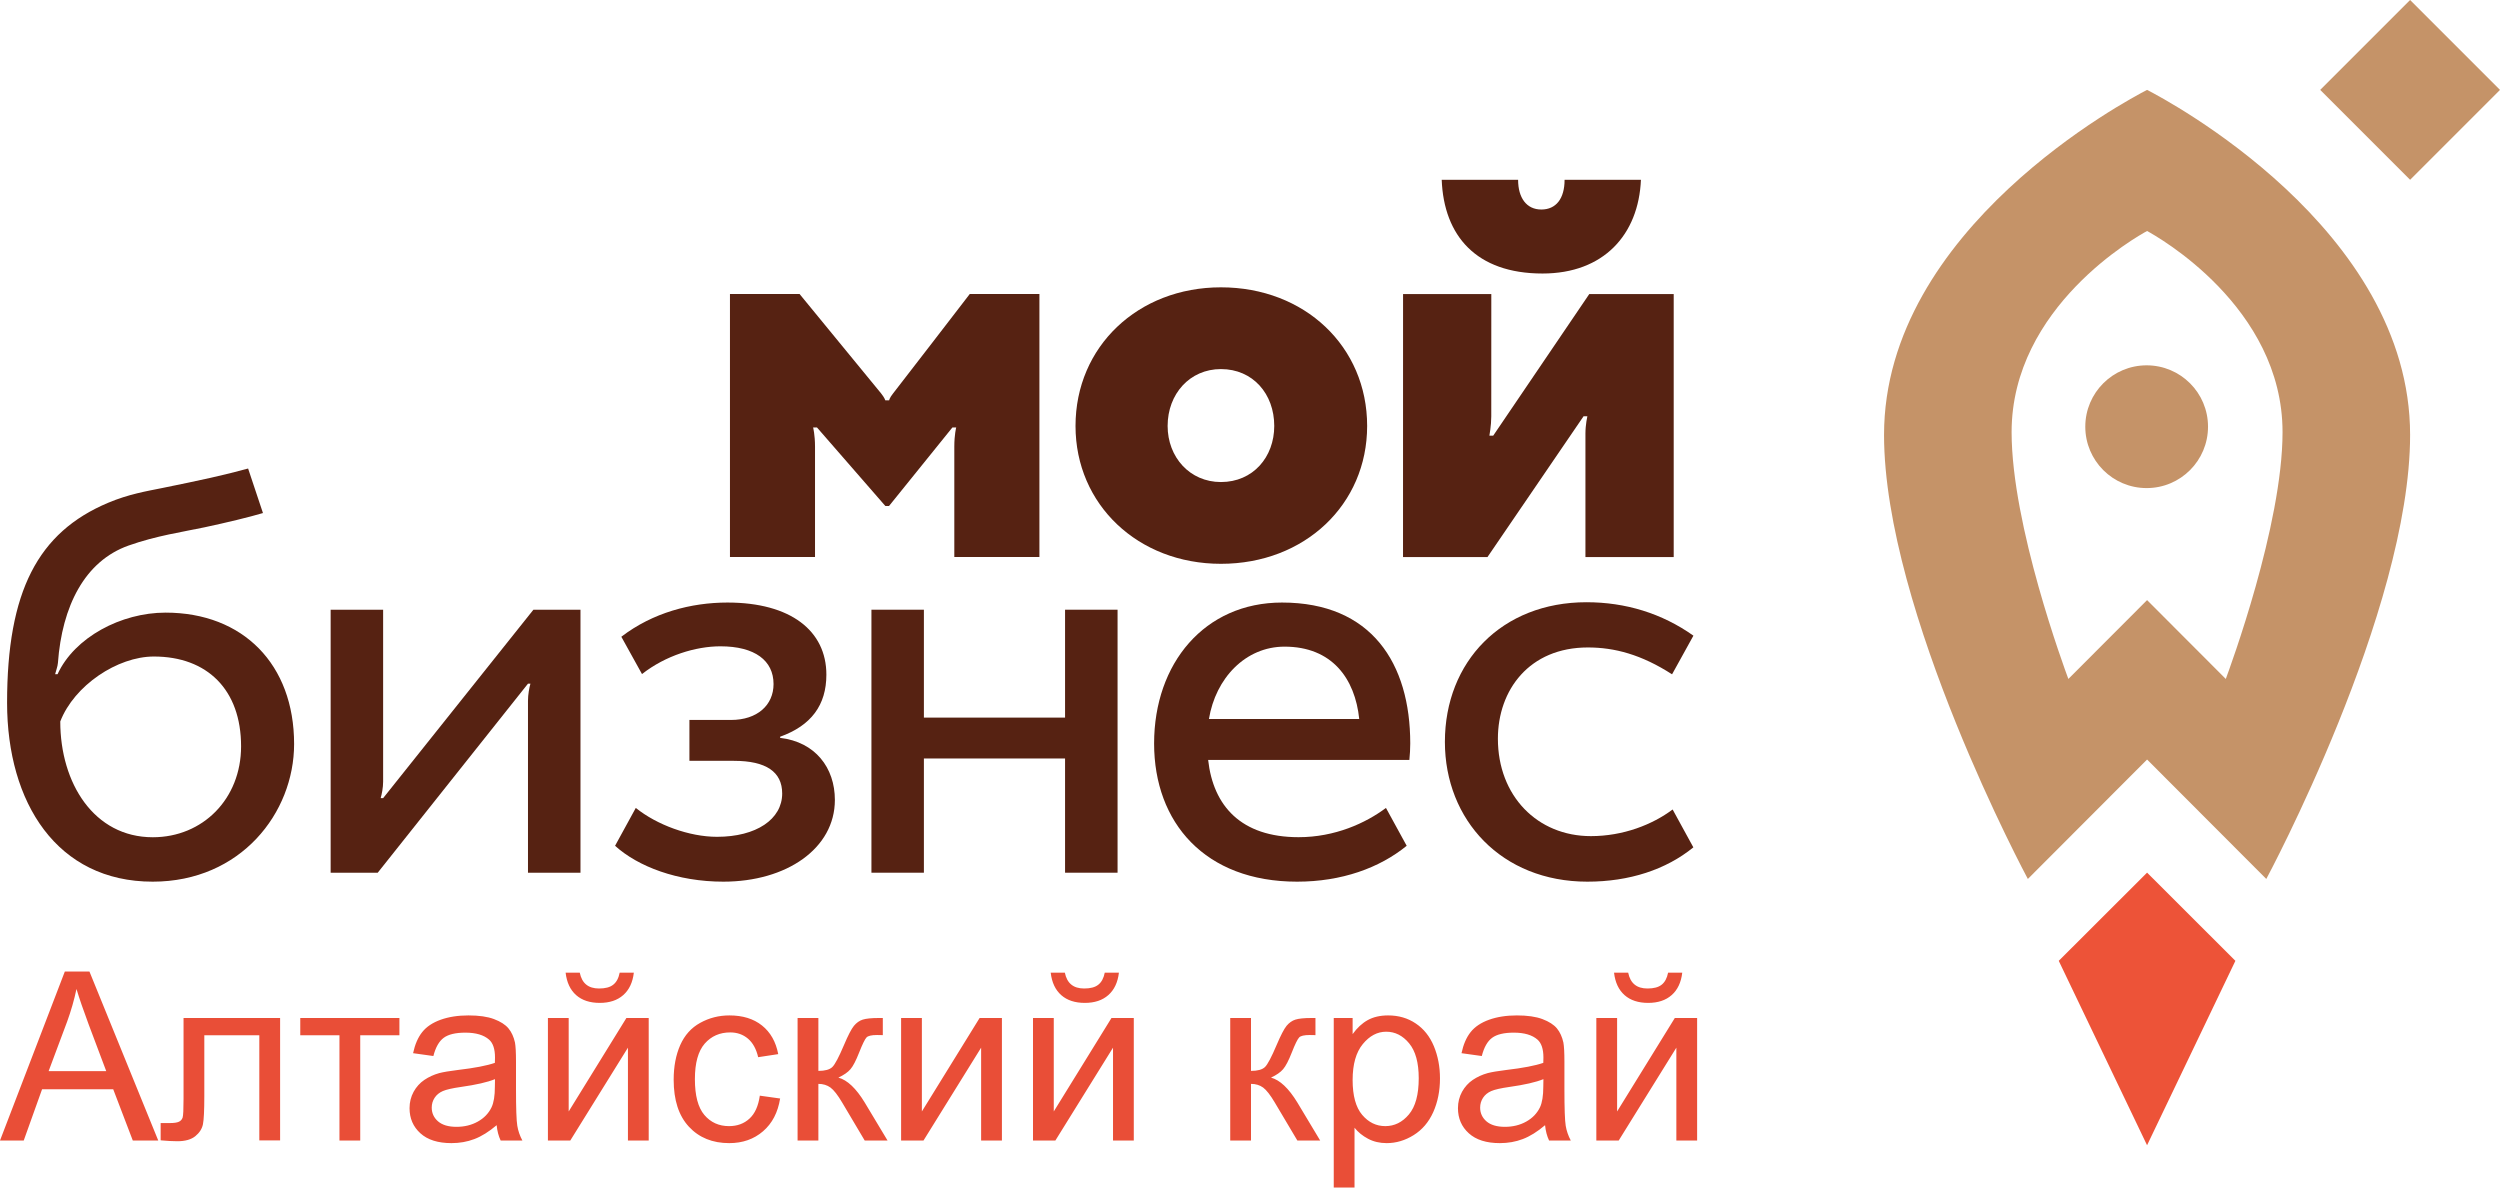
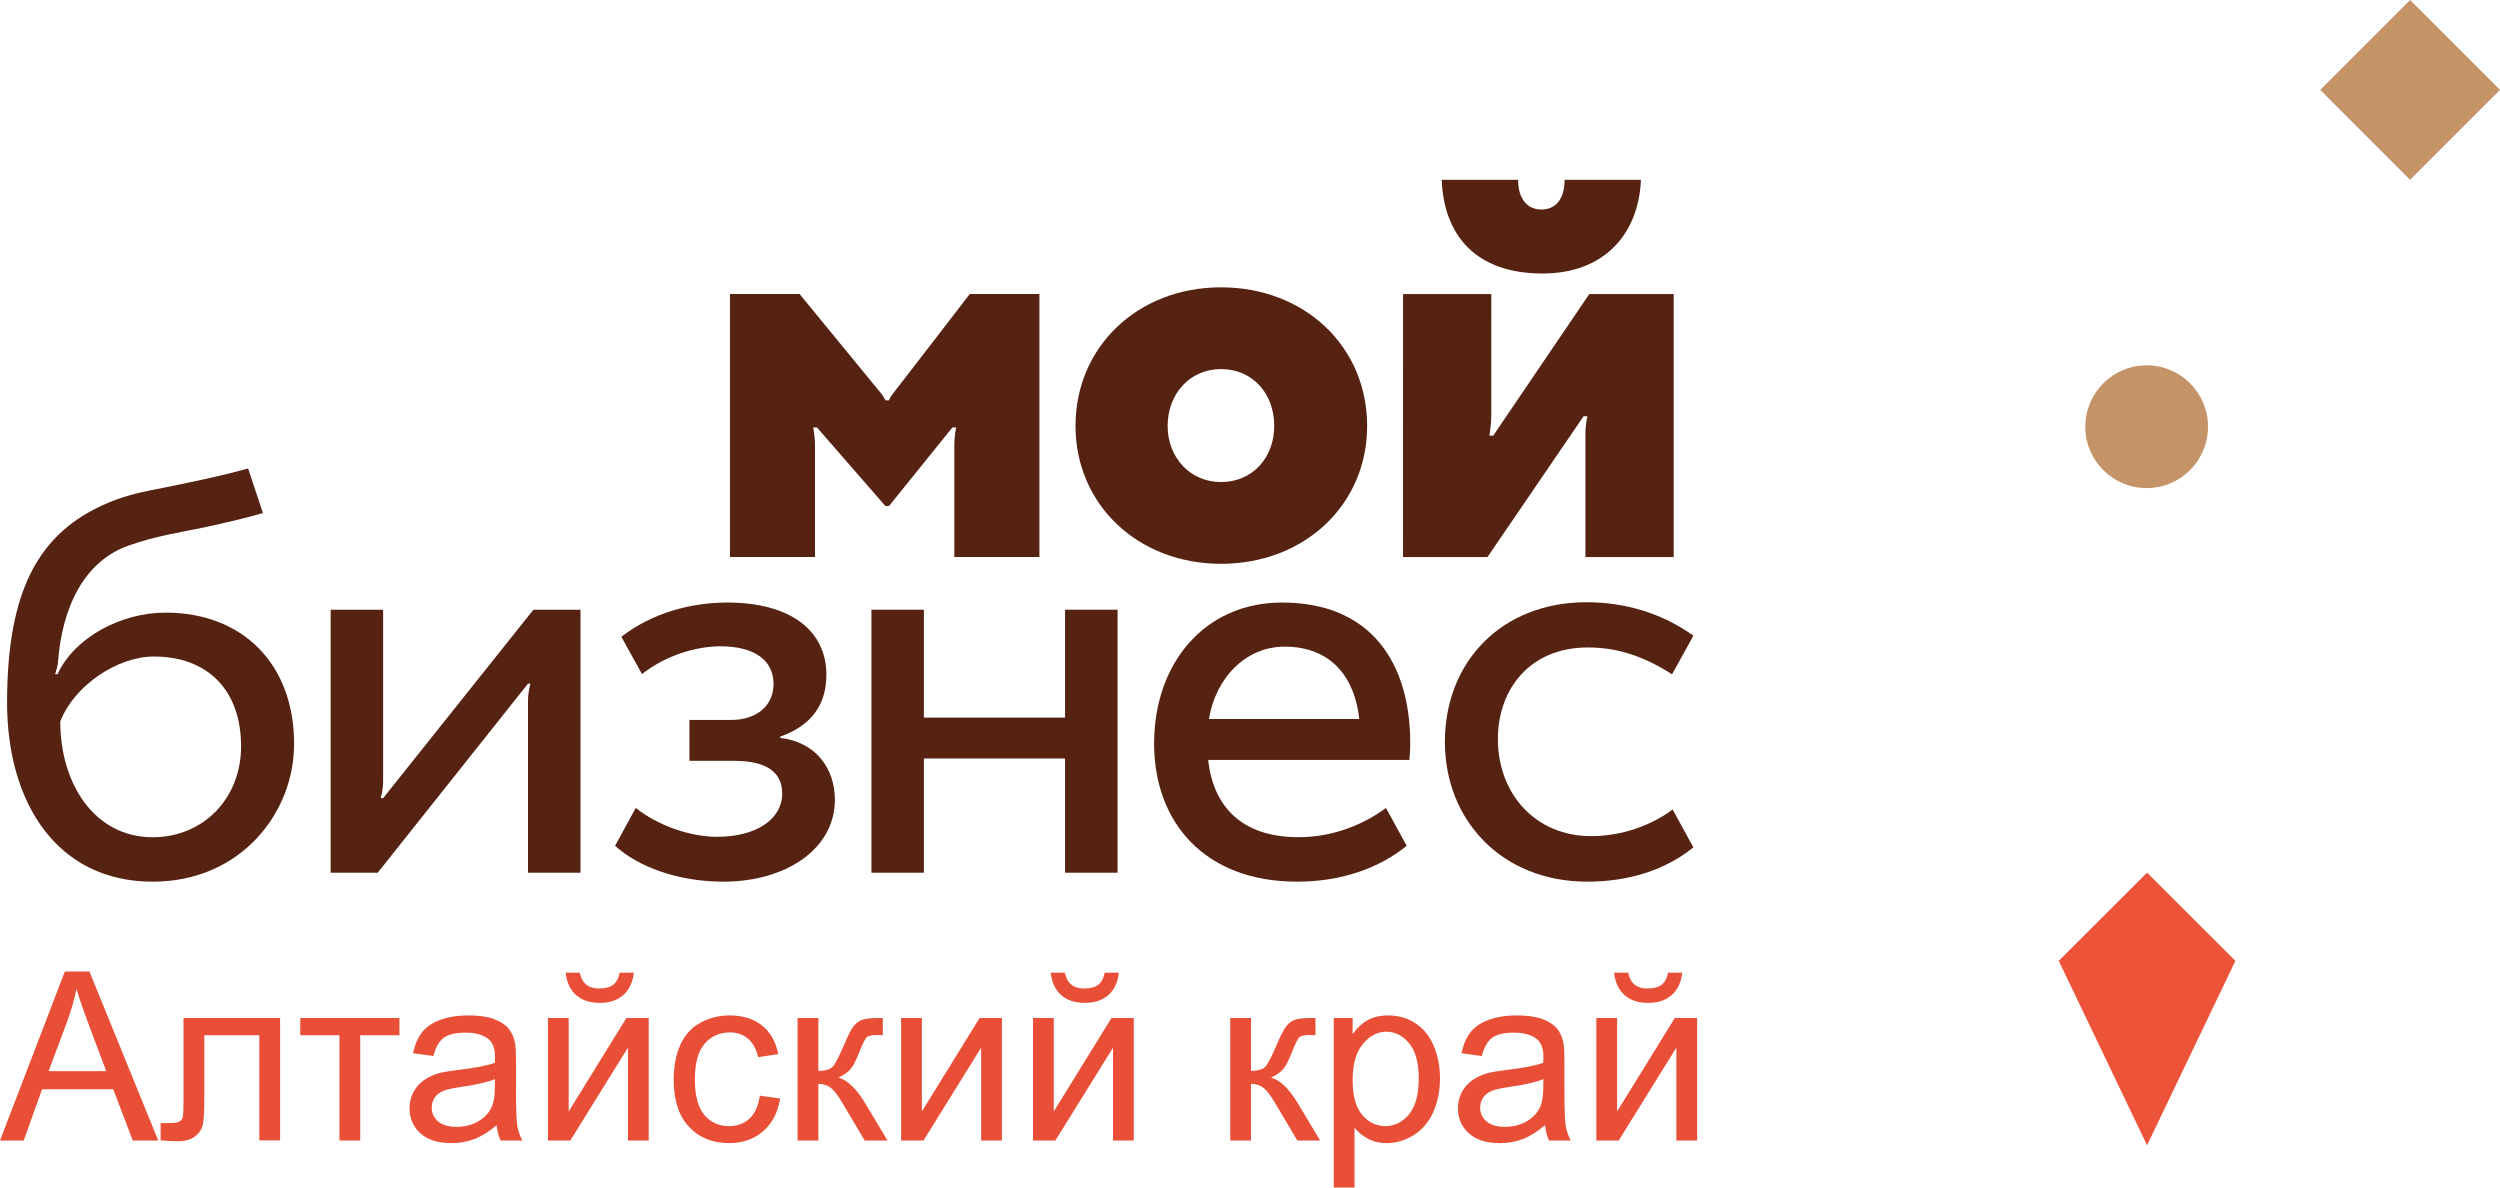
<svg xmlns="http://www.w3.org/2000/svg" width="120" height="57" viewBox="0 0 120 57" fill="none">
  <g clip-path="url(#clip0_2091_141)">
    <path d="M7.335 40.188C9.729 40.188 11.572 38.351 11.572 35.824C11.572 33.103 9.943 31.513 7.386 31.513C5.636 31.513 3.56 32.904 2.893 34.63C2.893 37.592 4.511 40.188 7.335 40.188ZM12.622 24.626C11.976 24.819 10.877 25.085 9.807 25.313C8.805 25.525 7.493 25.716 6.169 26.187C4.063 26.935 2.978 29.101 2.78 31.821C2.767 31.995 2.691 32.176 2.646 32.361L2.762 32.362C3.576 30.592 5.812 29.406 7.947 29.406C11.668 29.406 14.117 31.891 14.117 35.712C14.117 39.024 11.551 42.32 7.329 42.32C2.736 42.32 0.34 38.532 0.34 33.731C0.34 28.387 1.819 25.553 5.19 24.134C6.182 23.716 7.03 23.579 7.807 23.421C9.644 23.047 10.736 22.812 11.909 22.489L12.622 24.626L12.622 24.626Z" fill="#562212" />
    <path d="M18.131 41.89H15.871V29.266H18.39V37.52C18.39 37.813 18.328 38.109 18.273 38.31C18.342 38.31 18.39 38.311 18.39 38.311L25.604 29.266H27.863V41.89H25.343V33.637C25.343 33.347 25.403 33.013 25.461 32.815H25.344L18.131 41.89Z" fill="#562212" />
    <path d="M29.523 40.598L30.518 38.78C31.53 39.595 33.087 40.167 34.416 40.167C36.301 40.167 37.545 39.324 37.545 38.088C37.545 37.048 36.772 36.52 35.227 36.52H33.092V34.558H35.087C36.351 34.558 37.13 33.845 37.13 32.834C37.13 31.71 36.238 31.023 34.581 31.023C33.396 31.023 31.948 31.465 30.816 32.355L29.824 30.564C31.336 29.405 33.173 28.922 34.918 28.922C37.952 28.922 39.666 30.277 39.666 32.385C39.666 33.845 38.936 34.828 37.447 35.362V35.418C39.133 35.615 40.074 36.851 40.074 38.397C40.074 40.728 37.754 42.32 34.721 42.32C32.515 42.32 30.621 41.593 29.523 40.598H29.523Z" fill="#562212" />
    <path d="M51.123 41.89V36.407H44.347V41.89H41.829V29.266H44.347V34.445H51.123V29.266H53.643V41.89H51.123Z" fill="#562212" />
    <path d="M61.658 31.039C63.936 31.039 65.043 32.57 65.243 34.512H58.029C58.349 32.557 59.779 31.039 61.659 31.039H61.658ZM67.65 36.476C67.675 36.218 67.692 35.956 67.692 35.687C67.692 31.839 65.833 28.922 61.535 28.922C57.821 28.922 55.397 31.84 55.397 35.687C55.397 39.485 57.836 42.32 62.26 42.32C64.395 42.32 66.212 41.665 67.521 40.598L66.526 38.78C65.556 39.508 64.078 40.185 62.333 40.185C59.569 40.185 58.234 38.683 57.991 36.476H58H67.65Z" fill="#562212" />
    <path d="M76.218 31.078C77.495 31.078 78.782 31.416 80.259 32.367C80.259 32.367 80.901 31.212 81.284 30.512C79.771 29.439 78.024 28.907 76.151 28.907C72.084 28.907 69.355 31.762 69.355 35.61C69.355 39.358 72.075 42.32 76.192 42.32C78.211 42.32 79.972 41.74 81.281 40.673L80.286 38.855C79.316 39.583 77.913 40.134 76.362 40.134C73.792 40.134 71.899 38.202 71.899 35.46C71.899 33.117 73.408 31.078 76.218 31.078V31.078Z" fill="#562212" />
    <path d="M75.1 8.63C75.1 9.532 74.692 10.057 73.983 10.057C73.276 10.057 72.869 9.501 72.869 8.63H69.202C69.305 11.316 70.858 13.129 74.04 13.129C76.976 13.129 78.652 11.266 78.765 8.63H75.1Z" fill="#562212" />
    <path d="M67.345 26.74L67.347 14.115H71.583C71.583 14.115 71.581 19.562 71.581 19.993C71.581 20.423 71.491 20.912 71.491 20.912H71.674L76.285 14.115H80.338V26.74H76.101V20.807C76.101 20.383 76.193 19.982 76.193 19.982H76.01L71.398 26.74H67.345Z" fill="#562212" />
    <path d="M58.605 23.138C60.142 23.138 61.164 21.943 61.164 20.446C61.164 18.91 60.142 17.716 58.605 17.716C57.108 17.716 56.046 18.91 56.046 20.446C56.046 21.943 57.108 23.138 58.605 23.138ZM58.605 13.792C62.626 13.792 65.623 16.634 65.623 20.446C65.623 24.219 62.626 27.063 58.605 27.063C54.624 27.063 51.625 24.219 51.625 20.446C51.625 16.634 54.624 13.792 58.605 13.792Z" fill="#562212" />
    <path d="M46.549 14.112C46.549 14.112 43.011 18.711 42.868 18.885C42.694 19.1 42.679 19.216 42.679 19.216H42.495C42.495 19.216 42.46 19.092 42.294 18.885C42.045 18.576 38.379 14.112 38.379 14.112H35.038V26.737H39.121V21.437C39.121 20.865 39.029 20.517 39.029 20.517H39.214L42.497 24.288H42.673L45.716 20.517H45.898C45.898 20.517 45.807 20.86 45.807 21.437V26.737H49.892V14.112H46.549H46.549Z" fill="#562212" />
    <path d="M107.299 46.12L103.06 41.886L98.82 46.12L103.059 54.972L107.299 46.12Z" fill="#ED5338" />
    <path d="M103.039 17.536C101.413 17.536 100.094 18.855 100.094 20.481C100.094 22.109 101.413 23.428 103.039 23.428C104.667 23.428 105.985 22.109 105.985 20.481C105.985 18.855 104.667 17.536 103.039 17.536Z" fill="#C59368" />
-     <path d="M106.838 32.59L103.06 28.805L99.281 32.59C99.088 32.065 96.557 25.213 96.557 20.743C96.557 14.713 102.605 11.335 103.06 11.088C103.514 11.335 109.562 14.713 109.562 20.743C109.562 25.213 107.03 32.065 106.838 32.59H106.838ZM103.06 4.315C102.162 4.775 90.434 10.972 90.434 20.874C90.434 29.344 97.337 42.19 97.337 42.19L103.06 36.457L108.782 42.19C108.782 42.19 115.685 29.344 115.685 20.874C115.685 10.972 103.957 4.775 103.06 4.315Z" fill="#C59368" />
    <path d="M115.685 8.63L111.37 4.315L115.685 0L120 4.315L115.685 8.63Z" fill="#C59368" />
    <path d="M0 54.745L3.112 46.633H4.293L7.596 54.745H6.374L5.435 52.286H2.019L1.139 54.745H0H0ZM2.334 51.414H5.099L4.253 49.165C3.998 48.481 3.805 47.917 3.671 47.471C3.56 48 3.411 48.519 3.224 49.033L2.334 51.414V51.414ZM8.81 48.864H13.445V54.739H12.447V49.692H9.807V52.617C9.807 53.299 9.785 53.748 9.741 53.967C9.696 54.184 9.575 54.373 9.377 54.535C9.177 54.698 8.889 54.779 8.514 54.779C8.281 54.779 8.013 54.764 7.711 54.736V53.907H8.147C8.353 53.907 8.5 53.886 8.589 53.843C8.678 53.801 8.736 53.733 8.767 53.641C8.795 53.548 8.81 53.248 8.81 52.74V48.864L8.81 48.864ZM14.413 48.864H19.172V49.692H17.291V54.745H16.294V49.692H14.413V48.864ZM23.839 54.009C23.469 54.324 23.112 54.545 22.77 54.675C22.428 54.806 22.062 54.87 21.669 54.87C21.023 54.87 20.527 54.713 20.179 54.398C19.832 54.084 19.658 53.682 19.658 53.193C19.658 52.906 19.724 52.643 19.854 52.405C19.986 52.167 20.158 51.979 20.37 51.835C20.583 51.692 20.821 51.582 21.087 51.508C21.284 51.458 21.58 51.408 21.975 51.359C22.779 51.265 23.375 51.15 23.754 51.017C23.758 50.882 23.76 50.795 23.76 50.759C23.76 50.355 23.665 50.069 23.477 49.903C23.221 49.678 22.842 49.567 22.34 49.567C21.869 49.567 21.522 49.65 21.299 49.814C21.074 49.979 20.91 50.27 20.802 50.689L19.828 50.553C19.917 50.136 20.062 49.797 20.266 49.541C20.47 49.284 20.765 49.087 21.15 48.948C21.533 48.81 21.981 48.74 22.487 48.74C22.989 48.74 23.399 48.798 23.714 48.917C24.028 49.036 24.26 49.184 24.407 49.363C24.555 49.542 24.659 49.769 24.719 50.043C24.751 50.213 24.768 50.519 24.768 50.959V52.281C24.768 53.204 24.789 53.788 24.83 54.035C24.87 54.282 24.953 54.519 25.074 54.745H24.032C23.931 54.535 23.867 54.29 23.839 54.008V54.009ZM23.76 51.799C23.397 51.947 22.853 52.071 22.128 52.173C21.716 52.232 21.425 52.298 21.256 52.371C21.085 52.445 20.955 52.553 20.863 52.692C20.77 52.834 20.723 52.991 20.723 53.165C20.723 53.427 20.823 53.648 21.025 53.824C21.227 53.999 21.522 54.088 21.909 54.088C22.292 54.088 22.634 54.005 22.934 53.837C23.233 53.671 23.454 53.442 23.593 53.153C23.701 52.928 23.754 52.598 23.754 52.162L23.76 51.799V51.799ZM26.3 48.864H27.297V53.35L30.067 48.864H31.138V54.745H30.141V50.288L27.374 54.745H26.3V48.864ZM29.744 46.689H30.424C30.37 47.155 30.2 47.514 29.916 47.764C29.633 48.015 29.257 48.139 28.787 48.139C28.315 48.139 27.937 48.015 27.656 47.767C27.374 47.518 27.204 47.159 27.15 46.689H27.829C27.881 46.944 27.984 47.135 28.137 47.259C28.29 47.386 28.498 47.448 28.757 47.448C29.057 47.448 29.284 47.388 29.436 47.265C29.59 47.144 29.693 46.952 29.744 46.689L29.744 46.689ZM36.471 52.592L37.446 52.728C37.338 53.399 37.066 53.922 36.626 54.301C36.186 54.681 35.644 54.87 35.004 54.87C34.201 54.87 33.556 54.608 33.068 54.083C32.579 53.557 32.336 52.806 32.336 51.828C32.336 51.193 32.441 50.64 32.651 50.164C32.861 49.69 33.18 49.333 33.61 49.097C34.039 48.859 34.506 48.74 35.012 48.74C35.648 48.74 36.171 48.9 36.575 49.223C36.981 49.546 37.242 50.005 37.355 50.598L36.392 50.745C36.3 50.351 36.137 50.054 35.901 49.854C35.667 49.656 35.384 49.556 35.051 49.556C34.549 49.556 34.141 49.735 33.826 50.094C33.512 50.455 33.355 51.021 33.355 51.799C33.355 52.589 33.507 53.161 33.809 53.518C34.113 53.875 34.507 54.054 34.993 54.054C35.386 54.054 35.712 53.935 35.973 53.695C36.235 53.457 36.401 53.089 36.471 52.592ZM38.285 48.864H39.282V51.403C39.599 51.403 39.822 51.342 39.95 51.219C40.077 51.099 40.264 50.745 40.513 50.158C40.709 49.694 40.868 49.388 40.989 49.24C41.112 49.093 41.251 48.993 41.41 48.942C41.571 48.891 41.825 48.864 42.175 48.864H42.375V49.686L42.097 49.681C41.835 49.681 41.667 49.72 41.593 49.797C41.516 49.879 41.397 50.12 41.238 50.523C41.087 50.908 40.949 51.174 40.823 51.321C40.698 51.469 40.503 51.603 40.241 51.725C40.67 51.841 41.093 52.239 41.508 52.923L42.602 54.745H41.506L40.428 52.928C40.211 52.56 40.022 52.319 39.861 52.201C39.699 52.084 39.506 52.026 39.282 52.026V54.745H38.284V48.864L38.285 48.864ZM43.253 48.864H44.25V53.35L47.021 48.864H48.092V54.745H47.094V50.288L44.328 54.745H43.253V48.864ZM49.584 48.864H50.581V53.35L53.351 48.864H54.422V54.745H53.425V50.288L50.658 54.745H49.584V48.864ZM53.028 46.689H53.708C53.653 47.155 53.483 47.514 53.2 47.764C52.917 48.015 52.541 48.139 52.071 48.139C51.599 48.139 51.221 48.015 50.94 47.767C50.658 47.518 50.488 47.159 50.434 46.689H51.113C51.164 46.944 51.268 47.135 51.421 47.259C51.574 47.386 51.782 47.448 52.041 47.448C52.341 47.448 52.568 47.388 52.72 47.265C52.873 47.144 52.977 46.952 53.028 46.689L53.028 46.689ZM59.051 48.864H60.048V51.403C60.365 51.403 60.588 51.342 60.717 51.219C60.843 51.099 61.03 50.745 61.279 50.158C61.476 49.694 61.635 49.388 61.755 49.24C61.878 49.093 62.018 48.993 62.177 48.942C62.337 48.891 62.592 48.864 62.941 48.864H63.142V49.686L62.864 49.681C62.602 49.681 62.433 49.72 62.36 49.797C62.282 49.879 62.163 50.12 62.005 50.523C61.854 50.908 61.716 51.174 61.589 51.321C61.465 51.469 61.27 51.603 61.008 51.725C61.436 51.841 61.859 52.239 62.275 52.923L63.368 54.745H62.273L61.194 52.928C60.977 52.56 60.788 52.319 60.628 52.201C60.465 52.084 60.273 52.026 60.048 52.026V54.745H59.051V48.864V48.864ZM64.02 57V48.864H64.926V49.637C65.14 49.339 65.382 49.114 65.651 48.965C65.92 48.816 66.246 48.74 66.63 48.74C67.132 48.74 67.574 48.868 67.957 49.127C68.341 49.384 68.63 49.748 68.826 50.217C69.02 50.687 69.119 51.201 69.119 51.761C69.119 52.36 69.011 52.9 68.796 53.382C68.58 53.861 68.267 54.23 67.855 54.486C67.445 54.741 67.013 54.87 66.56 54.87C66.227 54.87 65.929 54.8 65.666 54.66C65.402 54.52 65.187 54.345 65.017 54.131V57H64.02H64.02ZM64.926 51.841C64.926 52.594 65.079 53.151 65.383 53.512C65.689 53.873 66.059 54.054 66.494 54.054C66.936 54.054 67.313 53.867 67.627 53.493C67.942 53.119 68.099 52.541 68.099 51.758C68.099 51.01 67.946 50.451 67.638 50.079C67.331 49.707 66.964 49.522 66.537 49.522C66.114 49.522 65.74 49.72 65.415 50.115C65.089 50.511 64.926 51.086 64.926 51.841H64.926ZM74.163 54.009C73.793 54.324 73.436 54.545 73.094 54.675C72.752 54.806 72.386 54.87 71.993 54.87C71.347 54.87 70.851 54.713 70.503 54.398C70.156 54.084 69.982 53.682 69.982 53.193C69.982 52.906 70.048 52.643 70.178 52.405C70.311 52.167 70.482 51.979 70.694 51.835C70.907 51.692 71.145 51.582 71.412 51.508C71.608 51.458 71.904 51.408 72.299 51.359C73.104 51.265 73.698 51.15 74.078 51.017C74.082 50.882 74.084 50.795 74.084 50.759C74.084 50.355 73.989 50.069 73.801 49.903C73.546 49.678 73.166 49.567 72.664 49.567C72.193 49.567 71.846 49.65 71.623 49.814C71.398 49.979 71.234 50.27 71.126 50.689L70.152 50.553C70.241 50.136 70.386 49.797 70.59 49.541C70.794 49.284 71.089 49.087 71.474 48.948C71.857 48.81 72.305 48.74 72.811 48.74C73.313 48.74 73.723 48.798 74.038 48.917C74.352 49.036 74.584 49.184 74.732 49.363C74.879 49.542 74.983 49.769 75.043 50.043C75.075 50.213 75.092 50.519 75.092 50.959V52.281C75.092 53.204 75.113 53.788 75.154 54.035C75.194 54.282 75.277 54.519 75.398 54.745H74.356C74.256 54.535 74.191 54.29 74.163 54.008V54.009ZM74.084 51.799C73.721 51.947 73.177 52.071 72.452 52.173C72.04 52.232 71.749 52.298 71.58 52.371C71.409 52.445 71.279 52.553 71.187 52.692C71.094 52.834 71.047 52.991 71.047 53.165C71.047 53.427 71.147 53.648 71.349 53.824C71.551 53.999 71.846 54.088 72.233 54.088C72.616 54.088 72.958 54.005 73.258 53.837C73.557 53.671 73.778 53.442 73.918 53.153C74.025 52.928 74.078 52.598 74.078 52.162L74.084 51.799V51.799ZM76.624 48.864H77.621V53.35L80.391 48.864H81.462V54.745H80.465V50.288L77.698 54.745H76.624V48.864ZM80.069 46.689H80.748C80.694 47.155 80.524 47.514 80.24 47.764C79.957 48.015 79.581 48.139 79.111 48.139C78.639 48.139 78.261 48.015 77.98 47.767C77.698 47.518 77.528 47.159 77.474 46.689H78.153C78.204 46.944 78.308 47.135 78.461 47.259C78.614 47.386 78.822 47.448 79.081 47.448C79.381 47.448 79.608 47.388 79.761 47.265C79.913 47.144 80.017 46.952 80.068 46.689L80.069 46.689Z" fill="#E94E37" />
  </g>
  <defs>
    <clipPath id="clip0_2091_141">
      <rect width="120" height="57" fill="white" />
    </clipPath>
  </defs>
</svg>